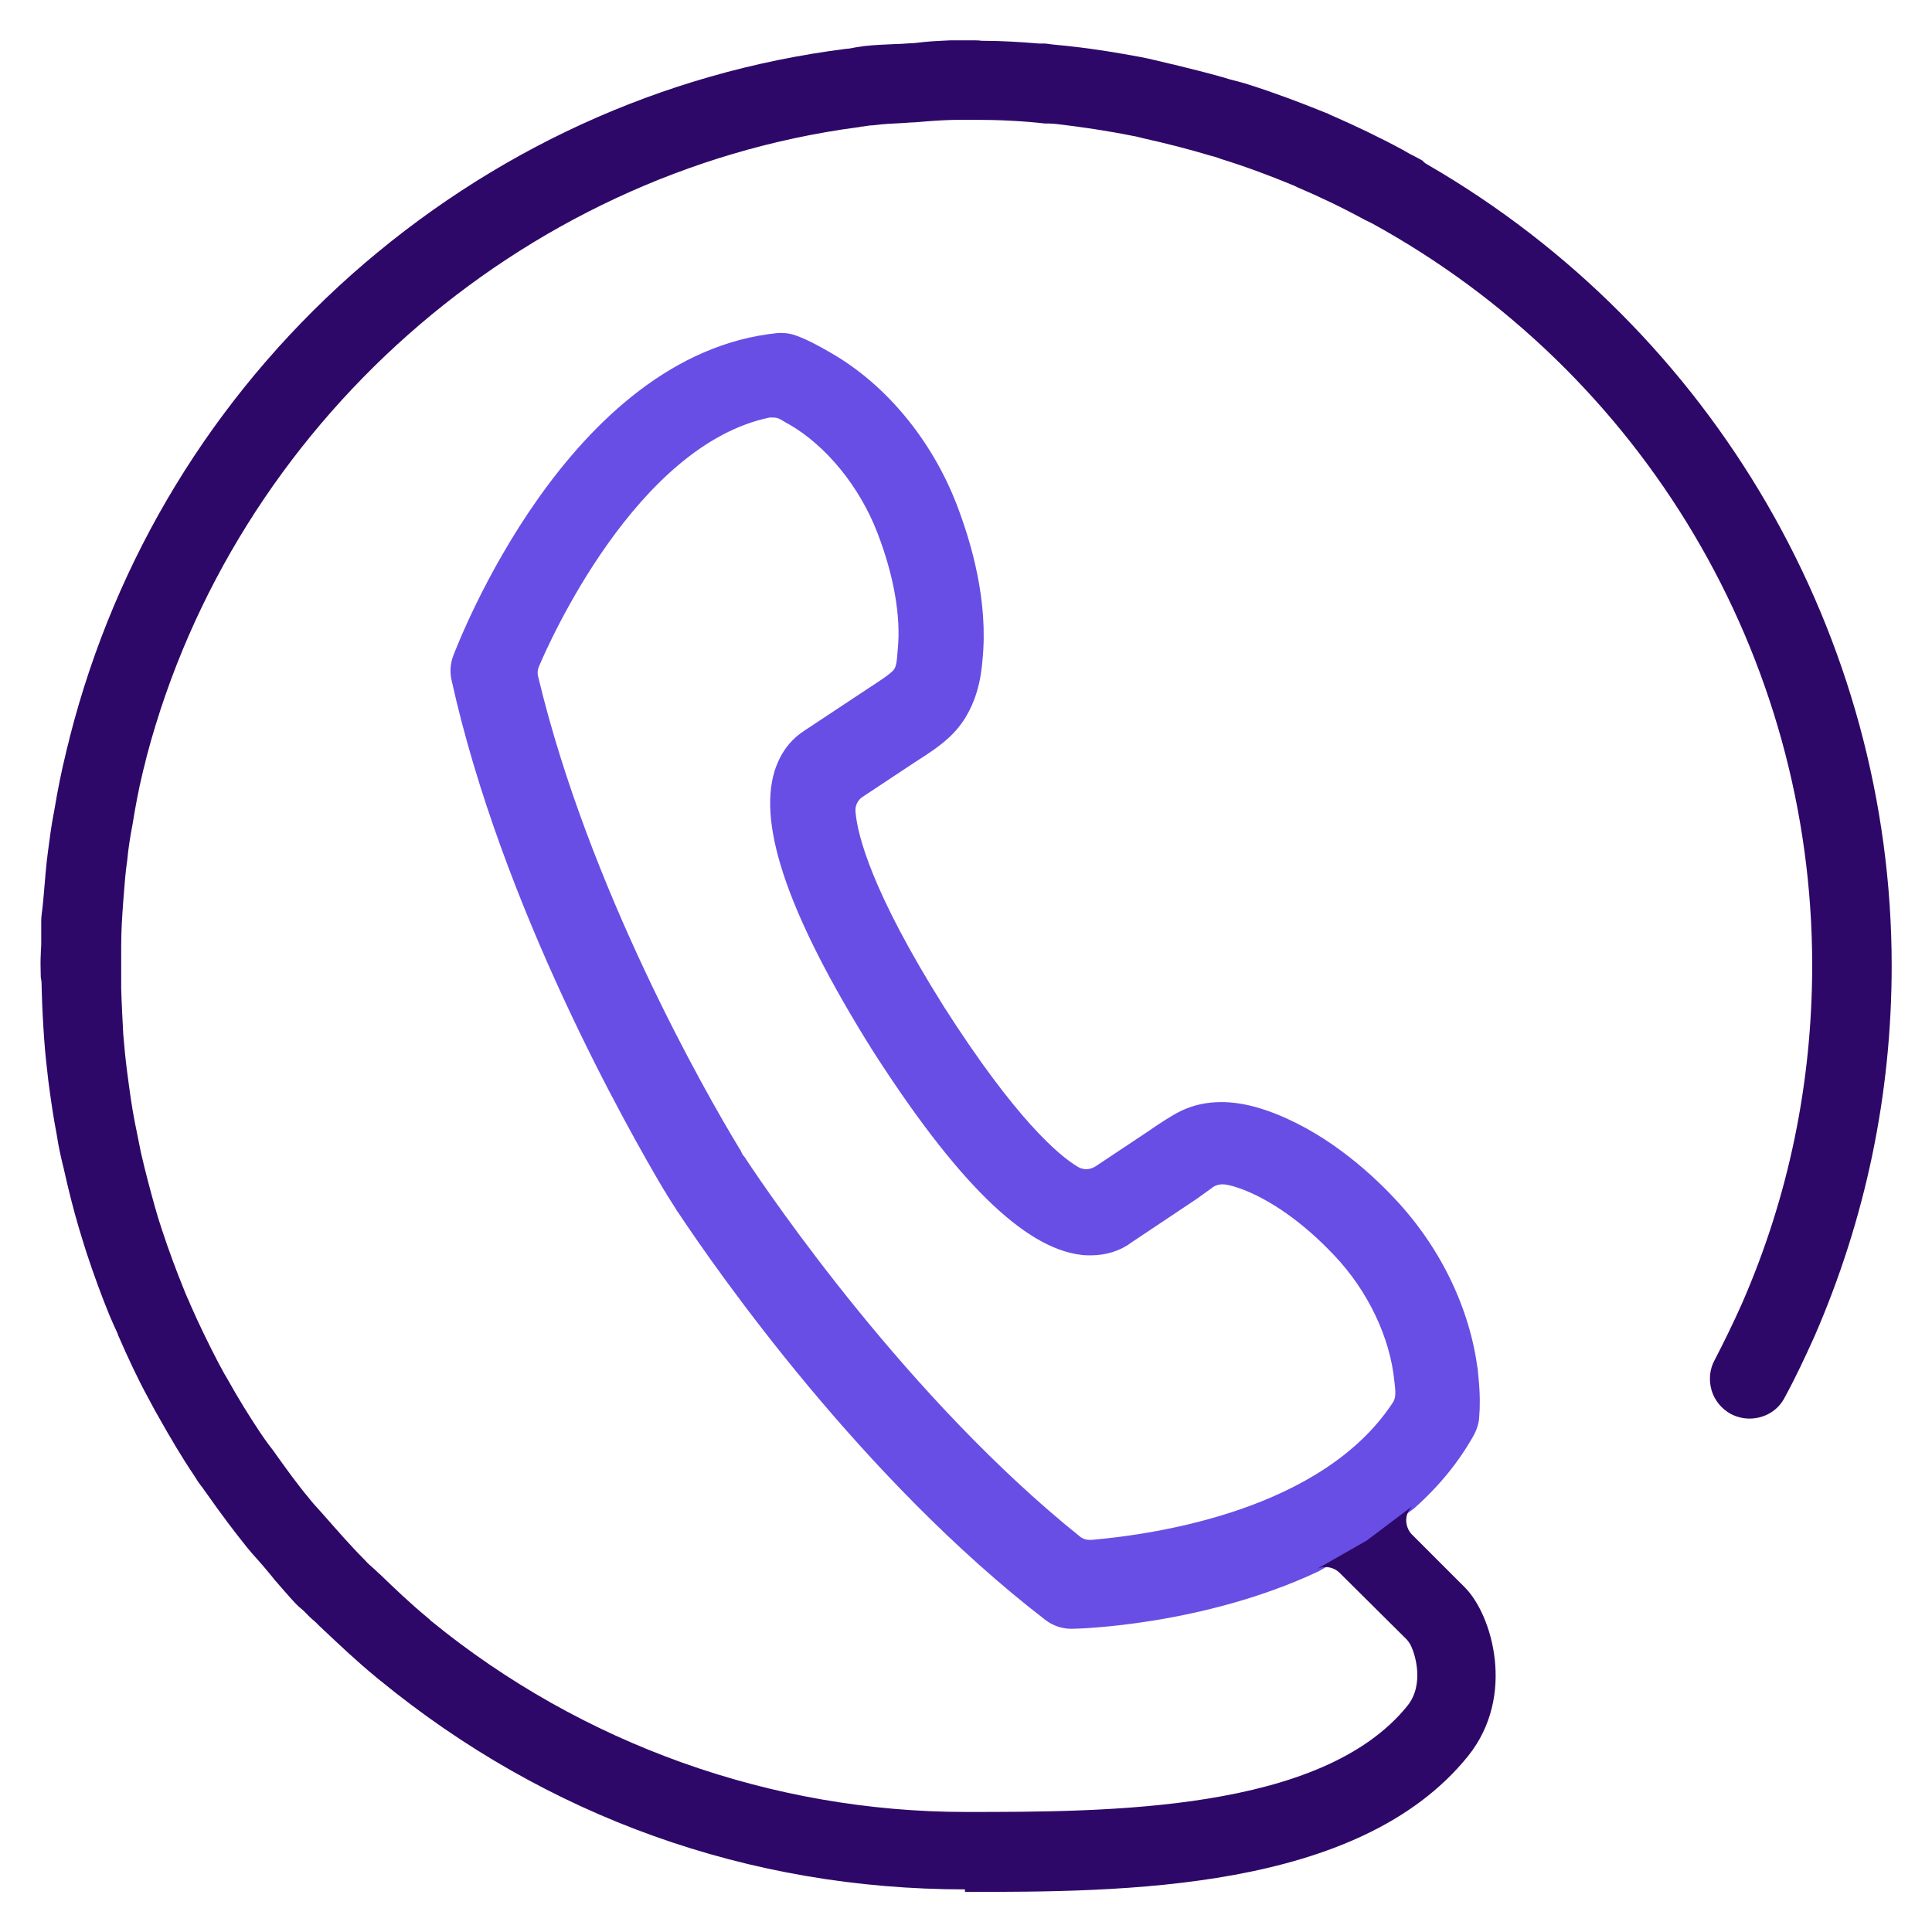
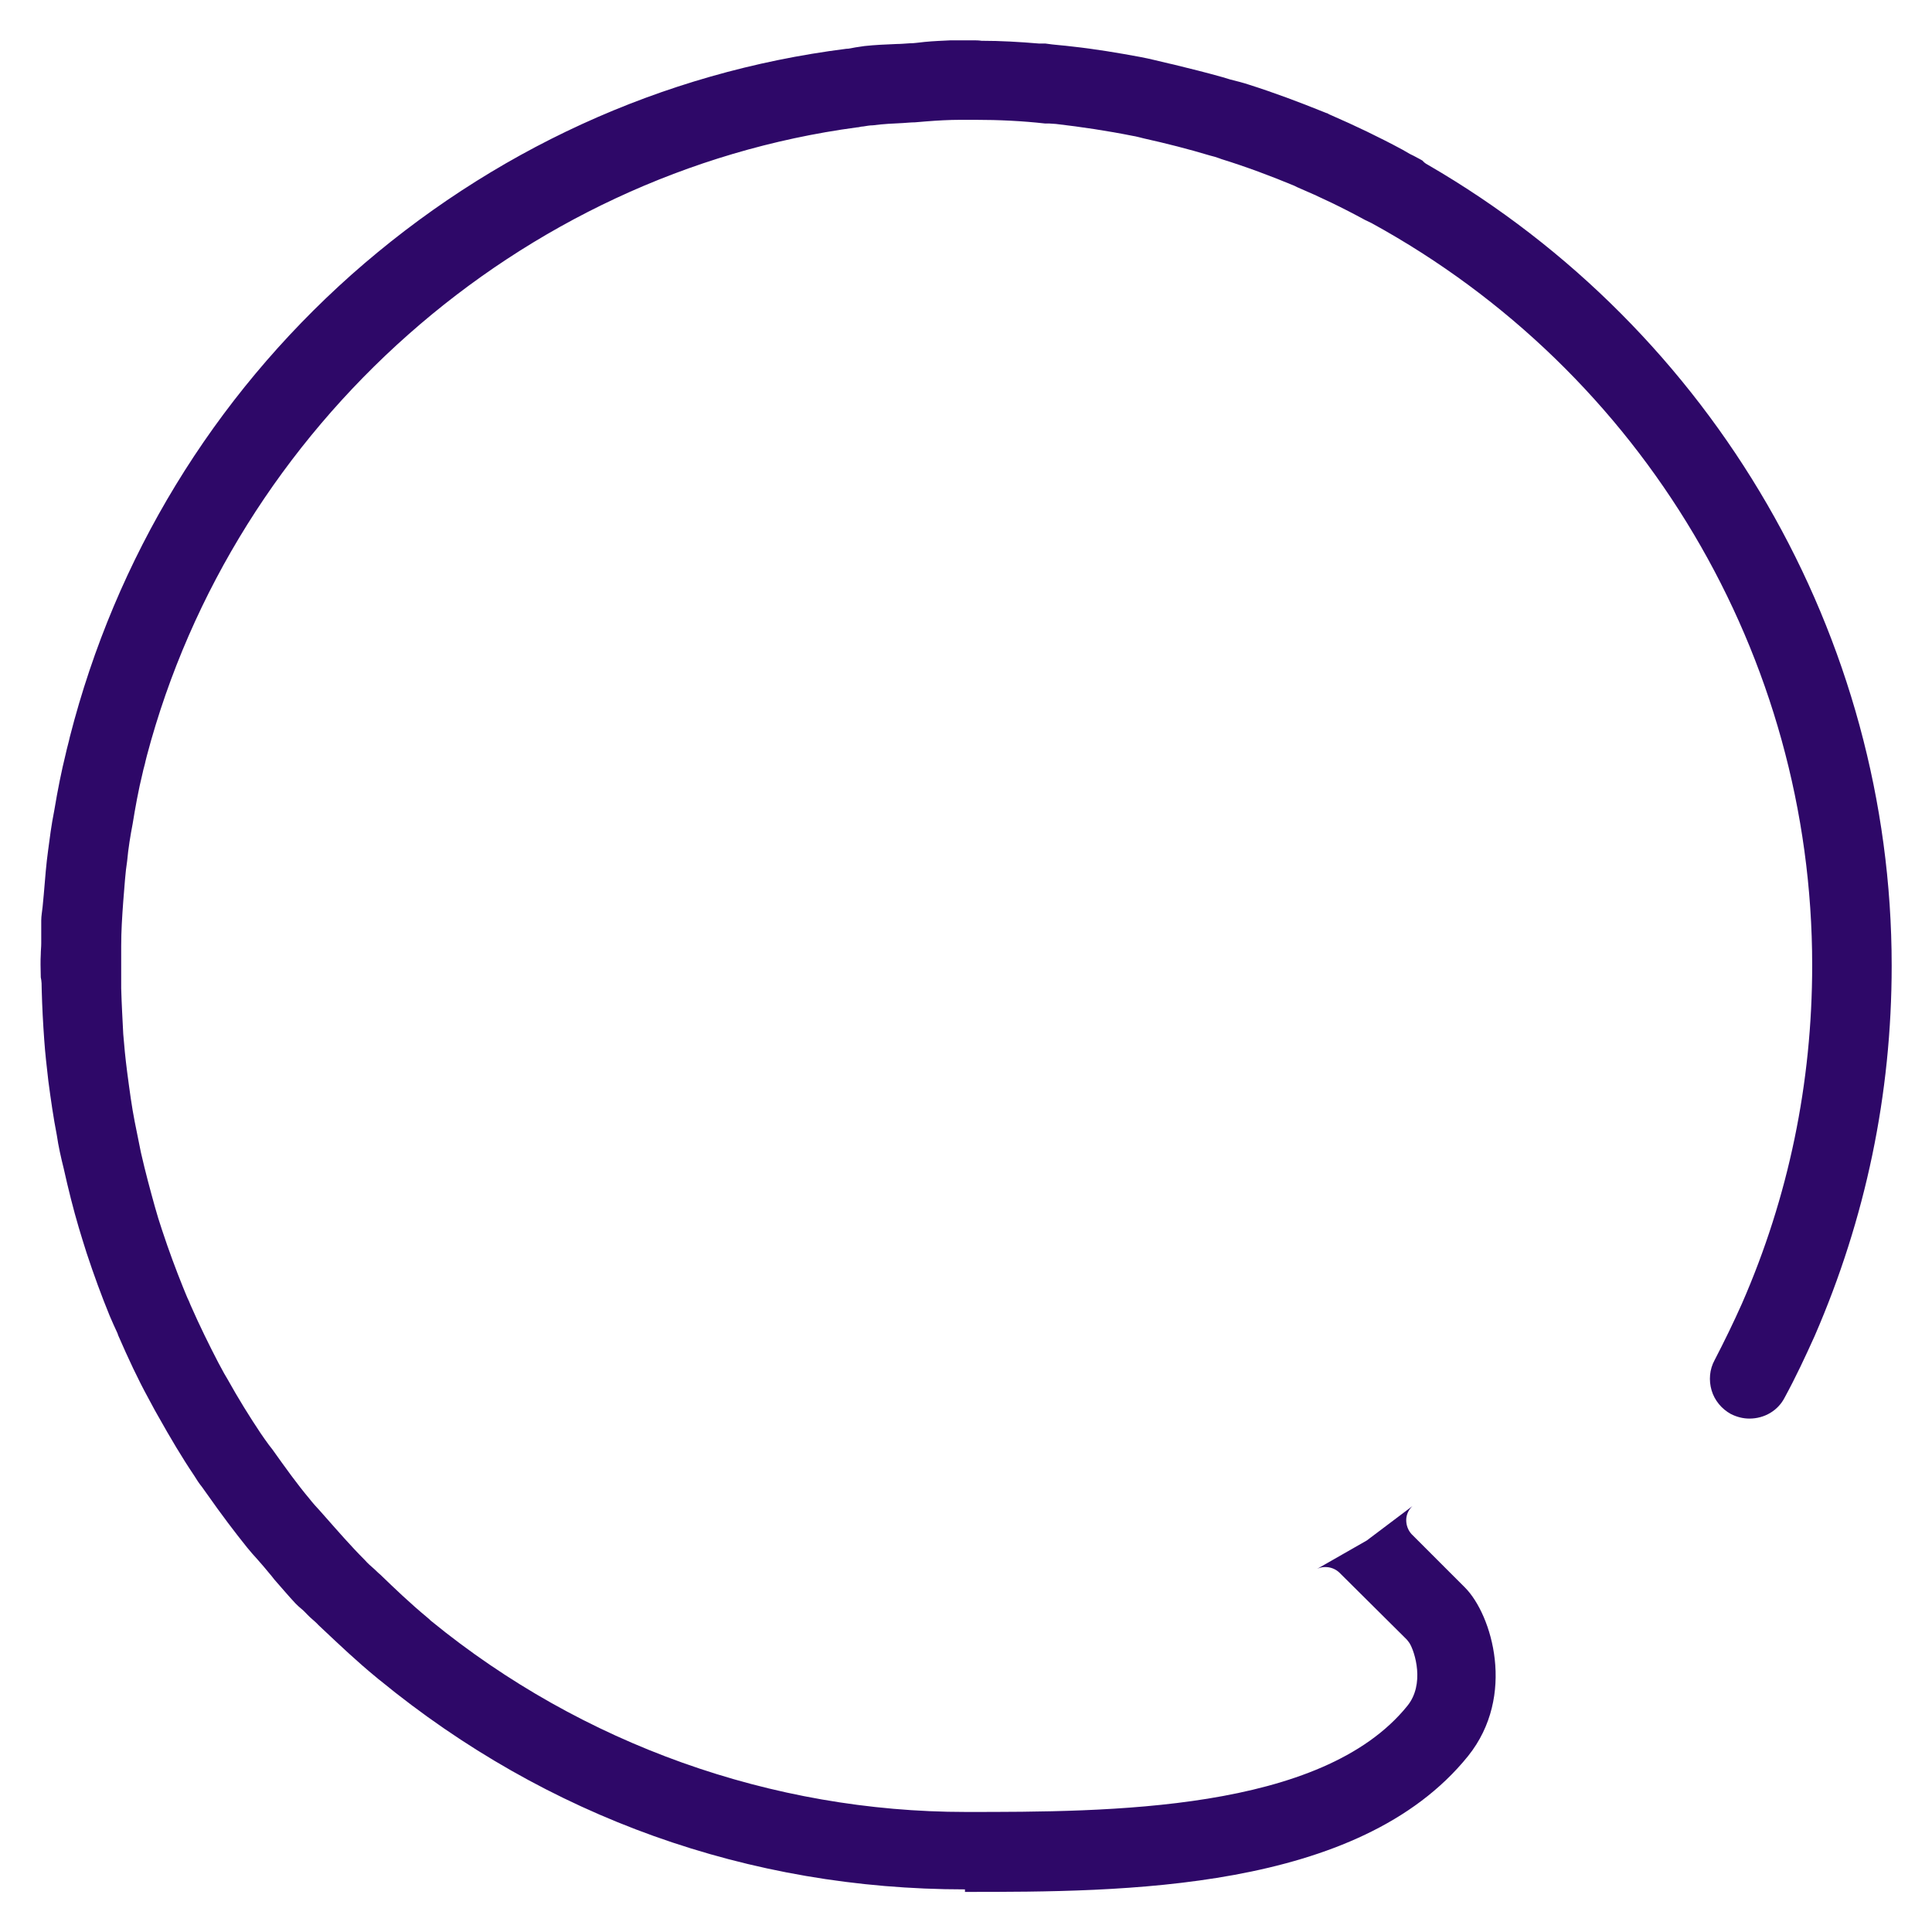
<svg xmlns="http://www.w3.org/2000/svg" id="Layer_1" viewBox="0 0 84.33 84.33">
  <defs>
    <style>.cls-1{fill:#684ee5;stroke:#684ee5;stroke-miterlimit:10;stroke-width:.25px;}.cls-2{fill:#2e0868;stroke-width:0px;}</style>
  </defs>
-   <path class="cls-1" d="M64.41,60.12c-.26-2.73-1.56-5.52-3.6-7.69-1.21-1.3-3.18-3.01-5.56-3.84-.33-.11-1.07-.36-1.93-.36-.63,0-1.19.12-1.73.38-.44.22-.9.53-1.41.88l-2.3,1.53c-.14.09-.31.14-.47.14-.15,0-.32-.05-.44-.13-.85-.51-2.74-2.11-5.88-7.03-3.16-5.03-3.78-7.51-3.87-8.53-.04-.32.11-.63.36-.79l2.34-1.55c.57-.36,1.01-.66,1.35-.97,1.31-1.14,1.44-2.81,1.49-3.36.26-2.55-.48-5.07-1.12-6.74-1.08-2.79-3.05-5.17-5.4-6.53-.6-.35-1.1-.61-1.52-.76-.18-.07-.39-.11-.59-.11h-.16c-9.07.9-13.86,13.48-14.07,14.01-.12.32-.14.65-.07.98,2.19,9.89,7.66,19.53,9.27,22.25.02.02.04.03.04.05.04.06.07.13.07.13l.39.61s.03.05.05.09c.02.02.04.05.04.05,1.74,2.63,8.06,11.66,16.03,17.79.29.22.66.35,1.04.35h.04c.22,0,5.66-.13,10.69-2.49l2.17-1.24,1.99-1.5c1.11-.99,1.95-2.04,2.59-3.19.11-.22.19-.46.2-.7.04-.44.04-1.01-.03-1.73ZM60.88,61.32c-3.1,4.68-10.28,5.76-13.23,6.02h-.08c-.2,0-.38-.06-.53-.19-7.47-6-13.46-14.79-14.58-16.48-.02-.04-.05-.09-.09-.13-.05-.04-.11-.17-.11-.17h0s-.05-.11-.05-.11c-.02-.01-.04-.05-.06-.09-1.51-2.49-6.57-11.36-8.78-20.6-.05-.18-.03-.36.04-.53.42-.99,4.26-9.73,10.17-10.94h.17c.14,0,.27.03.4.11.13.07.24.15.35.2,1.65.95,3.12,2.75,3.91,4.79.72,1.86,1.05,3.69.9,5.16-.05.68-.07.88-.35,1.1-.22.19-.48.35-.73.52l-.17.11-2.9,1.92c-.4.26-.93.74-1.23,1.68-.73,2.38.66,6.33,4.24,12.06,3.64,5.69,6.59,8.61,9.04,8.9.14.02.27.02.4.02.62,0,1.23-.18,1.69-.53l2.86-1.91c.33-.24.64-.46.64-.46.15-.13.35-.2.56-.2.12,0,.33.02.79.18,1.34.48,2.82,1.52,4.16,2.94,1.51,1.58,2.5,3.67,2.68,5.62.02.16.04.33.04.49,0,.19-.04.37-.15.52Z" />
  <path class="cls-2" d="M82.57,42.15c0,5.62-1.14,11.05-3.36,16.16-.41.91-.83,1.81-1.31,2.69-.29.57-.88.92-1.54.92-.28,0-.55-.07-.81-.2-.4-.22-.71-.59-.84-1.03-.13-.44-.09-.92.13-1.32.42-.81.82-1.63,1.19-2.46,2.04-4.66,3.07-9.64,3.07-14.78,0-13.48-7.37-25.89-19.23-32.39l-.29-.14c-.97-.53-1.97-1.01-2.96-1.43l-.12-.06c-1.01-.42-2.1-.83-3.2-1.17-.09-.04-.18-.06-.29-.1l-.19-.05c-.93-.28-1.91-.53-2.9-.75,0,0-.38-.1-.48-.11-1.1-.22-2.23-.39-3.35-.52-.1,0-.21-.02-.3-.02h-.18c-.98-.11-2-.16-3.05-.16h-.62c-.52,0-1.03.03-1.53.07l-.48.04c-.16,0-.34.02-.51.03-.42.02-.88.04-1.32.1-.15,0-.28.03-.42.05-.1,0-.19.04-.28.04-14.72,1.98-27.17,13-30.99,27.43l-.06.24c-.03.16-.09.33-.12.49-.19.77-.33,1.56-.44,2.24-.1.52-.19,1.07-.24,1.62-.08.51-.11,1.04-.17,1.76-.05.68-.09,1.3-.09,1.95v1.85c.02.73.06,1.38.09,2,.04.5.09,1.03.17,1.65.11.83.2,1.51.33,2.17.09.44.18.9.27,1.34.2.88.41,1.65.61,2.37.09.33.2.68.31,1.01.31.94.61,1.74.92,2.51.09.21.16.41.26.61l.07.17c.4.91.81,1.74,1.21,2.51.09.17.17.31.26.48l.13.22c.49.88.97,1.65,1.45,2.37.11.16.24.35.36.51l.17.22c.59.83,1.08,1.51,1.6,2.13.14.18.31.37.46.53l.23.26c.54.61,1.11,1.27,1.73,1.89.13.15.28.28.42.4.09.08.17.17.26.24.61.59,1.3,1.25,2.06,1.88.03.03.09.07.12.11l.06.05c6.57,5.36,14.85,8.32,23.32,8.32,6.18,0,15.53,0,19.27-4.63.77-.95.33-2.35.1-2.73-.04-.06-.08-.11-.13-.17l-2.94-2.92c-.17-.16-.39-.24-.61-.24-.12,0-.24.02-.36.08l2.17-1.24,1.99-1.5c-.16.15-.27.37-.27.61s.09.46.24.62l2.33,2.33c1.17,1.18,2.24,4.72.13,7.35-4.78,5.93-15.13,5.93-21.96,5.93v-.11c-9.44,0-18.25-3.16-25.54-9.13-.04-.03-.07-.05-.11-.09l-.05-.04c-.83-.68-1.62-1.43-2.3-2.07-.09-.09-.2-.18-.29-.28-.13-.13-.28-.24-.41-.38-.09-.09-.18-.19-.27-.26-.09-.07-.17-.15-.26-.24-.31-.33-.6-.68-.92-1.04-.14-.19-.31-.37-.46-.56-.09-.11-.18-.2-.27-.31-.17-.18-.31-.35-.46-.53-.53-.66-1.1-1.41-1.76-2.35l-.2-.28c-.13-.16-.24-.33-.35-.51-.52-.77-1.03-1.63-1.58-2.61l-.13-.23c-.09-.17-.18-.34-.28-.52-.46-.84-.88-1.74-1.32-2.75l-.03-.09c-.12-.26-.23-.5-.34-.76-.36-.88-.69-1.78-1.01-2.75-.12-.37-.23-.74-.34-1.1-.24-.81-.46-1.69-.66-2.59-.12-.48-.23-.97-.3-1.45-.15-.77-.26-1.54-.37-2.37-.07-.61-.14-1.21-.18-1.8-.05-.7-.09-1.41-.11-2.2,0-.17,0-.35-.04-.52,0-.18-.01-.36-.01-.55,0-.16,0-.31.01-.46,0-.16.02-.31.02-.47v-1c0-.2.04-.4.06-.6.02-.18.03-.35.05-.53.06-.72.11-1.36.19-1.93.07-.53.14-1.1.27-1.75.15-.9.31-1.7.5-2.47.05-.24.13-.5.18-.74,2-7.82,6.24-14.78,12.28-20.16,6.1-5.41,13.55-8.85,21.61-9.87.13,0,.26-.04.39-.06.13-.02.25-.04.4-.06.46-.05.92-.07,1.42-.09.18,0,.36-.02.55-.03.22,0,.44-.04.66-.06.4-.04.77-.05,1.14-.07h.97c.13,0,.24,0,.37.02.84,0,1.68.05,2.51.12h.28c.38.06.79.08,1.17.13,1.01.11,2.02.28,2.99.46.43.08.83.19,1.23.28l.22.05c.7.17,1.42.35,2.13.55l.33.1c.28.07.56.14.83.23,1.1.35,2.19.76,3.23,1.18.06.02.11.05.19.07.05.04.12.06.18.09,1.01.44,2.06.94,3.08,1.49l.33.19c.11.05.24.12.35.18.08.04.13.07.2.11.06.07.13.13.23.18,12.5,7.24,20.25,20.62,20.25,34.96Z" />
</svg>